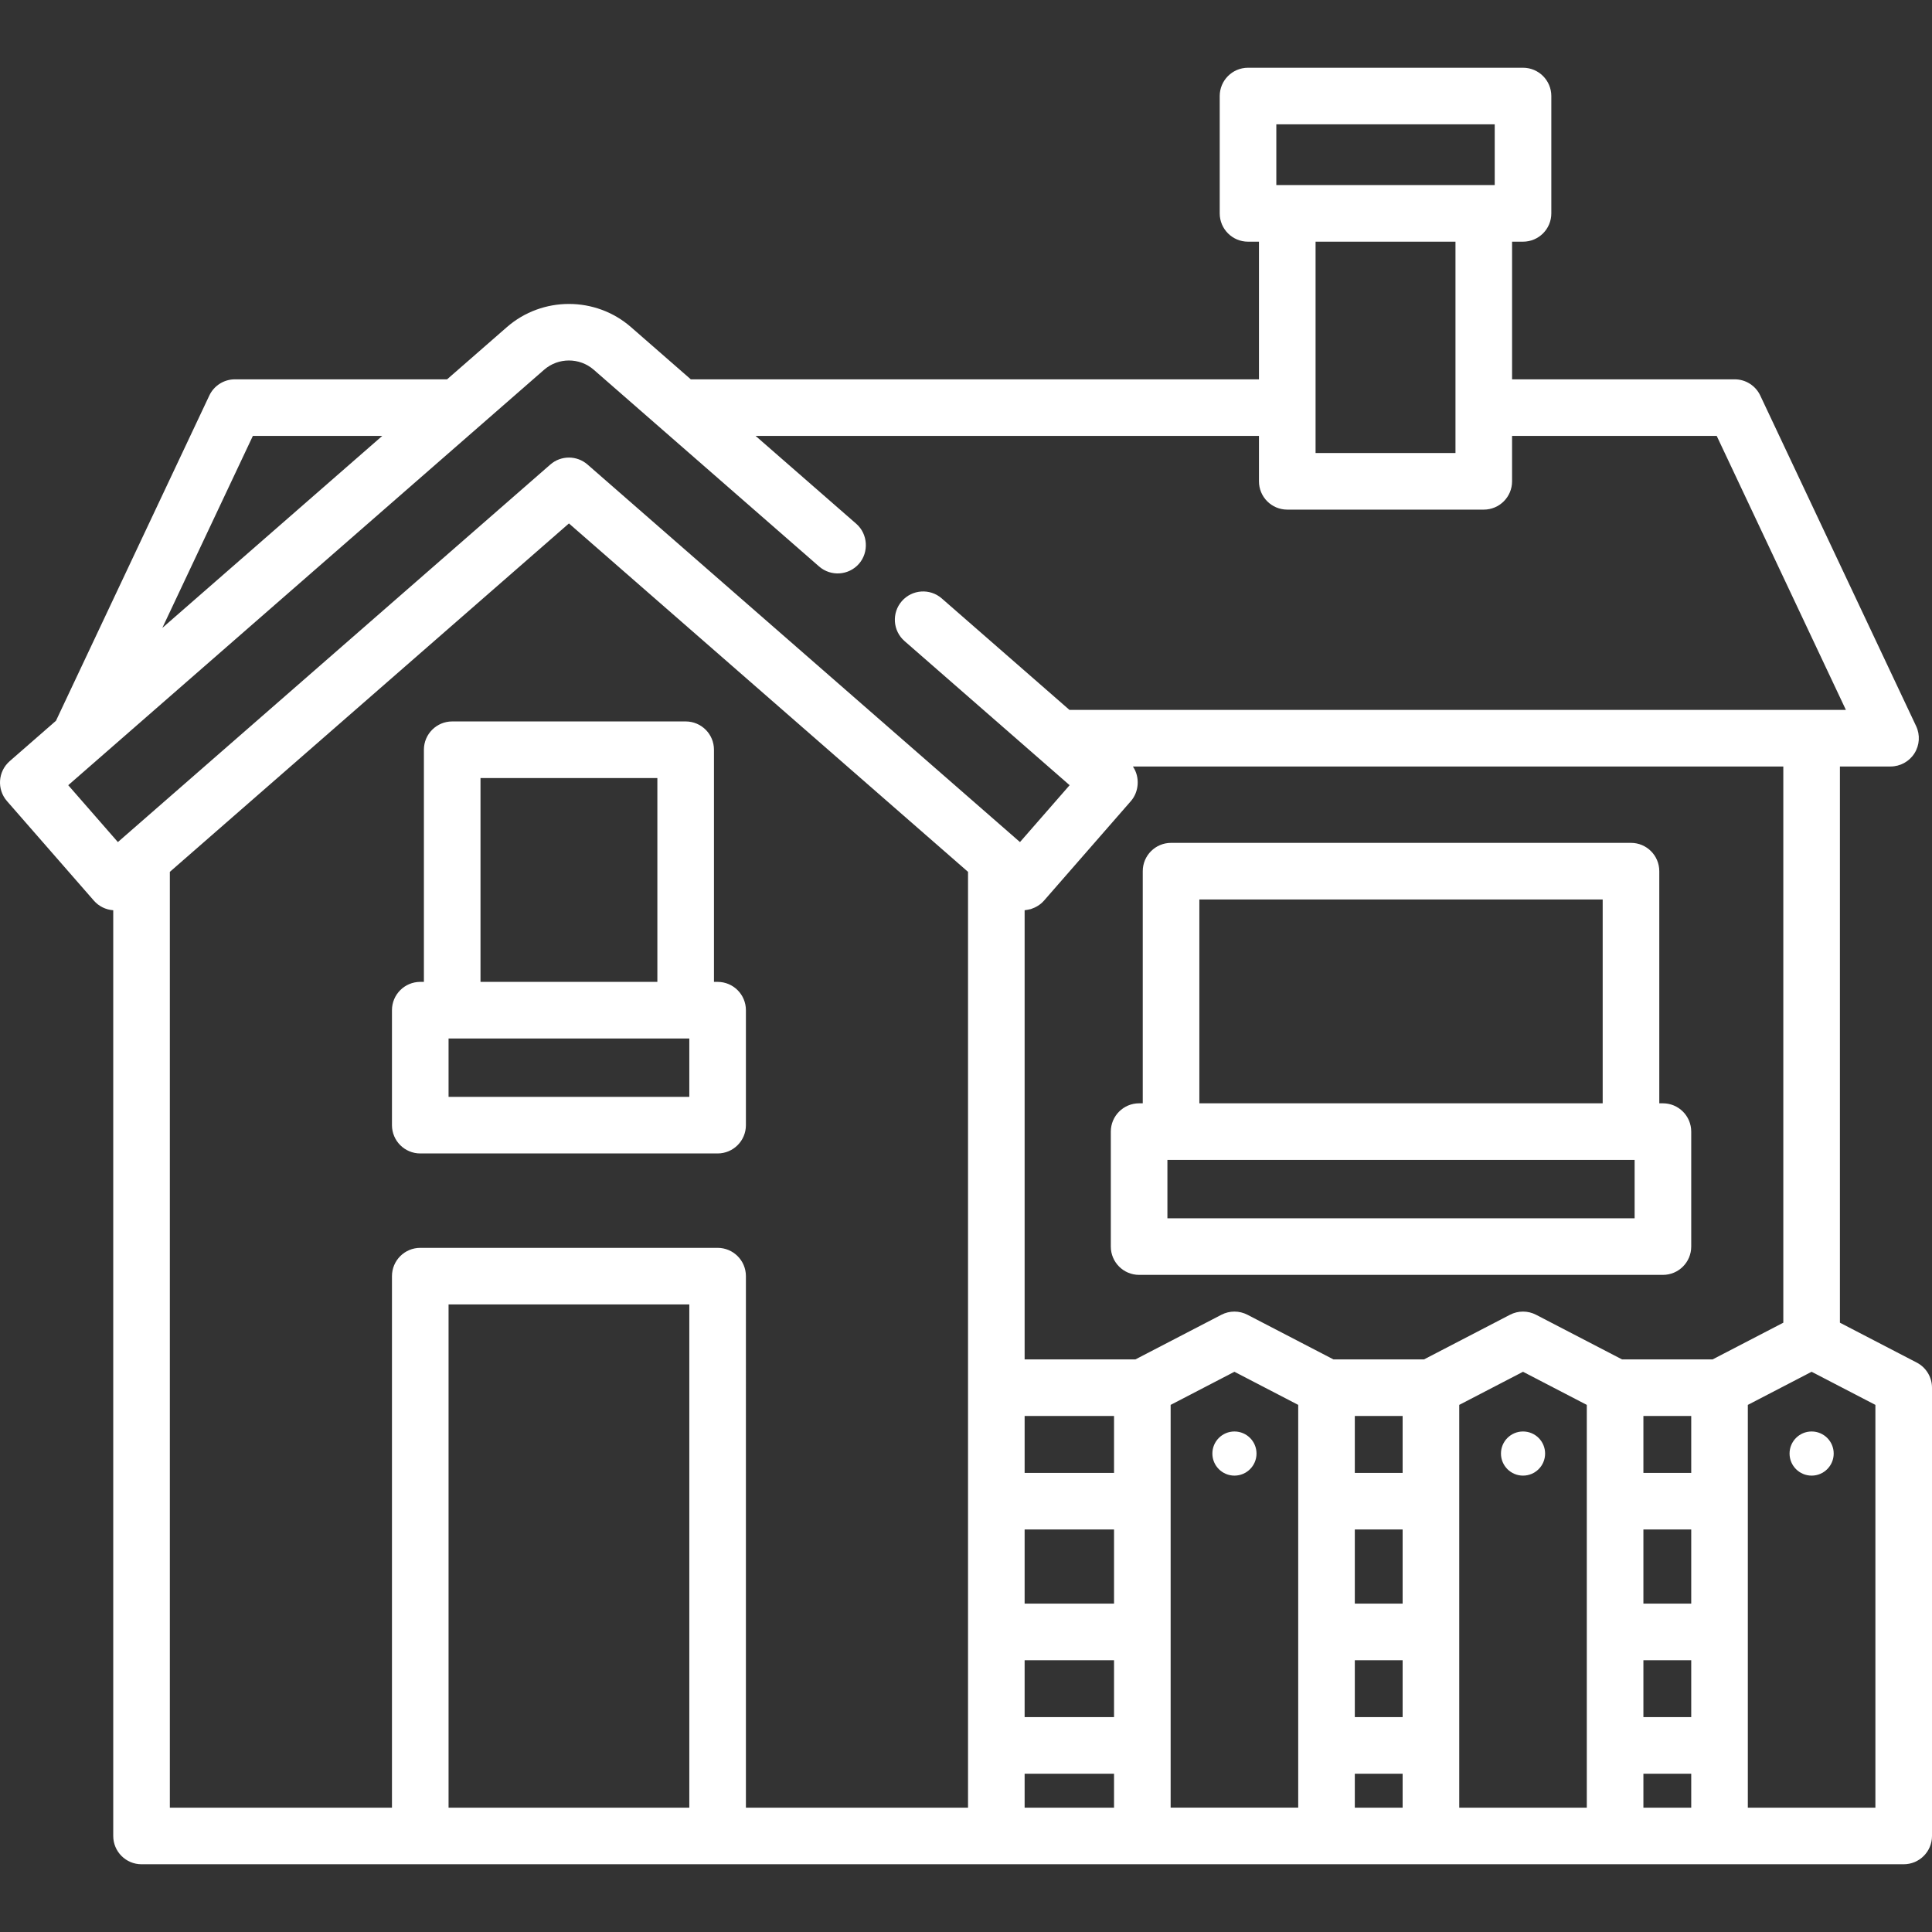
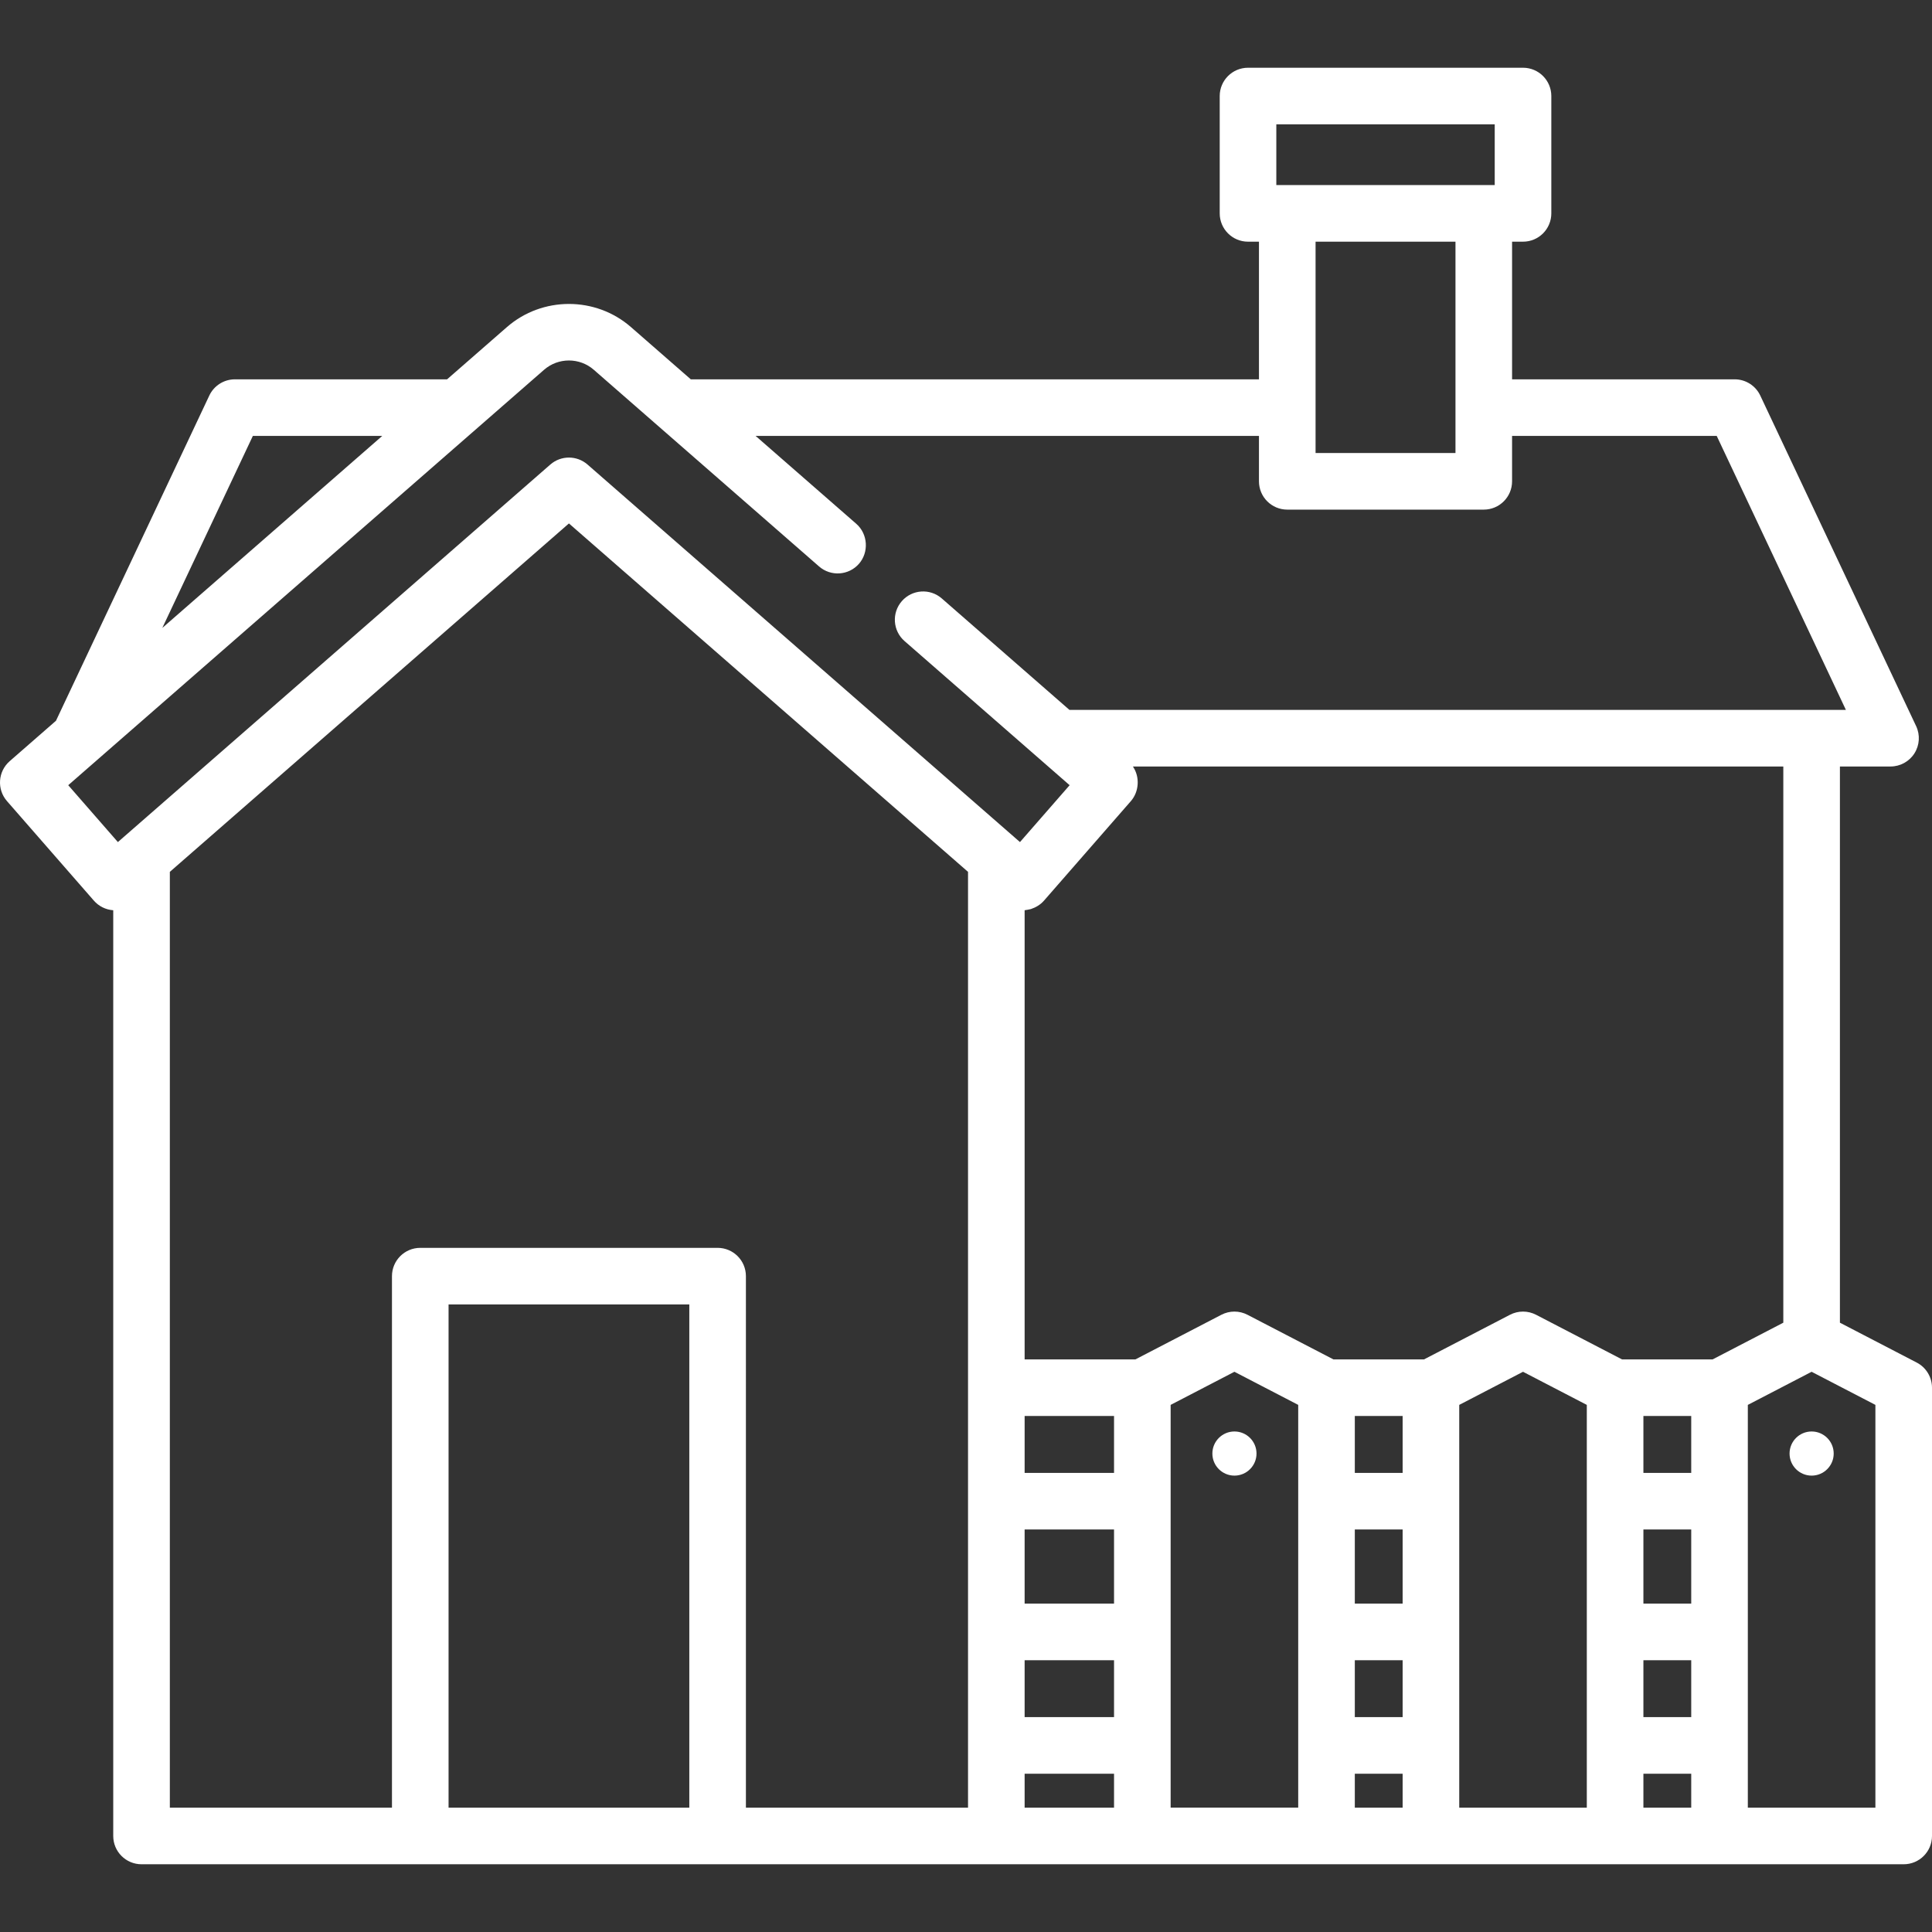
<svg xmlns="http://www.w3.org/2000/svg" version="1.1" style="enable-background:new 0 0 512 512;" xml:space="preserve" width="512" height="512">
  <rect width="100%" height="100%" fill="#333333" stroke="none" />
-   <rect id="backgroundrect" width="100%" height="100%" x="0" y="0" fill="none" stroke="none" />
  <g class="currentLayer" style="">
    <title>Layer 1</title>
    <g id="svg_1" class="" fill="#ffffff" fill-opacity="1">
      <g id="svg_2" fill="#ffffff" fill-opacity="1">
        <circle cx="480.1" cy="385.206" r="5.849" id="svg_3" fill="#ffffff" fill-opacity="1" />
      </g>
    </g>
    <g id="svg_4" class="" fill="#ffffff" fill-opacity="1">
      <g id="svg_5" fill="#ffffff" fill-opacity="1">
-         <circle cx="403.62" cy="385.206" r="5.849" id="svg_6" fill="#ffffff" fill-opacity="1" />
-       </g>
+         </g>
    </g>
    <g id="svg_7" class="" fill="#ffffff" fill-opacity="1">
      <g id="svg_8" fill="#ffffff" fill-opacity="1">
        <circle cx="327.14" cy="385.206" r="5.849" id="svg_9" fill="#ffffff" fill-opacity="1" />
      </g>
    </g>
    <g id="svg_10" class="" fill="#ffffff" fill-opacity="1">
      <g id="svg_11" fill="#ffffff" fill-opacity="1">
-         <path d="M440.691,292.389h-0.964v-61.52c0-4.142-3.357-7.5-7.5-7.5H310.342c-4.143,0-7.5,3.358-7.5,7.5v61.52h-0.965    c-4.143,0-7.5,3.358-7.5,7.5v30.467c0,4.142,3.357,7.5,7.5,7.5h138.814c4.143,0,7.5-3.358,7.5-7.5v-30.467    C448.191,295.747,444.834,292.389,440.691,292.389z M317.842,238.37h106.886v54.02H317.842V238.37z M433.192,322.856    L433.192,322.856H309.377v-15.467h0.965h121.886h0.964V322.856z" id="svg_12" fill="#ffffff" fill-opacity="1" />
-       </g>
+         </g>
    </g>
    <g id="svg_13" class="" fill="#ffffff" fill-opacity="1">
      <g id="svg_14" fill="#ffffff" fill-opacity="1">
-         <path d="M190.174,260.209h-0.965v-61.52c0-4.142-3.357-7.5-7.5-7.5h-61.871c-4.143,0-7.5,3.358-7.5,7.5v61.52h-0.964    c-4.143,0-7.5,3.358-7.5,7.5v30.467c0,4.142,3.357,7.5,7.5,7.5h78.8c4.143,0,7.5-3.358,7.5-7.5v-30.467    C197.674,263.567,194.317,260.209,190.174,260.209z M127.338,206.189h46.871v54.02h-46.871V206.189z M182.674,290.676h-63.8    v-15.467h0.964h61.871h0.965V290.676z" id="svg_15" fill="#ffffff" fill-opacity="1" />
-       </g>
+         </g>
    </g>
    <g id="svg_16" class="" fill="#ffffff" fill-opacity="1">
      <g id="svg_17" fill="#ffffff" fill-opacity="1">
        <path d="M507.956,361.097l-20.359-10.57V203.129h13.415c2.568,0,4.959-1.314,6.334-3.484c1.376-2.169,1.545-4.891,0.45-7.215    l-41.305-87.604c-1.238-2.626-3.881-4.301-6.784-4.301h-58.991V64.047h2.9c4.143,0,7.5-3.358,7.5-7.5V25.452    c0-4.142-3.357-7.5-7.5-7.5h-72.878c-4.143,0-7.5,3.358-7.5,7.5v31.095c0,4.142,3.357,7.5,7.5,7.5h2.9v36.478H183.067    l-15.849-13.836c-9.372-8.185-23.511-8.186-32.889,0l-15.85,13.837H62.252c-2.903,0-5.546,1.676-6.784,4.301l-40.635,86.184    L2.567,201.718c-3.12,2.724-3.441,7.462-0.717,10.583l23.023,26.373c1.306,1.496,3.153,2.413,5.136,2.55v245.325    c0,4.142,3.357,7.5,7.5,7.5H504.5c4.143,0,7.5-3.358,7.5-7.5V367.753C512,364.953,510.44,362.387,507.956,361.097z     M338.238,32.952h57.878v16.095h-57.878V32.952z M385.716,64.047v56.007h-37.077V64.047H385.716z M67.008,115.525h34.29    l-58.279,50.878L67.008,115.525z M182.674,479.048h-63.8V345.694h63.8V479.048z M256.538,479.048h-58.863V338.194    c0-4.142-3.357-7.5-7.5-7.5h-78.8c-4.143,0-7.5,3.358-7.5,7.5v140.854H45.01V231.05l105.764-92.333l105.764,92.333V479.048z     M155.704,123.111c-2.826-2.467-7.039-2.467-9.865,0l-114.6,100.047l-13.157-15.073L144.194,97.988    c3.752-3.275,9.408-3.274,13.158,0l59.709,52.127c3.121,2.724,7.859,2.403,10.582-0.717c2.66-3.048,2.381-7.878-0.717-10.583    l-26.678-23.29h133.39v12.029c0,4.142,3.357,7.5,7.5,7.5h52.077c4.143,0,7.5-3.358,7.5-7.5v-12.029h54.235l34.232,72.604h-205.77    l-33.835-29.539c-3.119-2.723-7.857-2.403-10.582,0.717c-2.725,3.121-2.403,7.858,0.717,10.583l43.751,38.196l-13.159,15.072    L155.704,123.111z M295.231,479.048h-23.694v-8.996h23.694V479.048z M295.231,455.052h-23.694v-15.076h23.694V455.052z     M295.231,424.976h-23.694v-19.647h23.694V424.976z M295.232,390.329h-23.694v-15.076h23.694V390.329z M344.039,479.047h-33.807    l0.001-106.738l16.903-8.775l16.903,8.775V479.047z M371.713,479.048h-12.674v-8.996h12.674V479.048z M371.713,455.052h-12.674    v-15.076h12.674V455.052z M371.713,424.976h-12.674v-19.647h12.674V424.976z M371.713,390.329h-12.674v-15.076h12.674V390.329z     M420.519,479.048h-33.806V372.31l16.903-8.775l16.903,8.775V479.048z M448.194,479.048H435.52v-8.996h12.674V479.048z     M448.194,455.052h-0.001H435.52v-15.076h12.674V455.052z M448.194,424.976H435.52v-19.647h12.674V424.976z M448.194,390.329    h-0.001H435.52v-15.076h12.674V390.329z M429.85,360.253l-22.778-11.826c-2.168-1.125-4.744-1.125-6.912,0l-22.778,11.826H353.37    l-22.778-11.826c-2.168-1.125-4.744-1.125-6.912,0l-22.779,11.826h-29.364c0,0,0-119.028,0-119.03    c0,0.034,1.535-0.267,1.659-0.309c1.344-0.45,2.54-1.167,3.478-2.241c0,0,23.02-26.37,23.022-26.373    c2.159-2.473,2.425-6.327,0.59-9.082c-0.019-0.029-0.033-0.061-0.053-0.09h172.363v147.399h0.001l-18.734,9.726H429.85z     M497,479.048h-33.807V372.31l16.903-8.775L497,372.31V479.048z" id="svg_18" fill="#ffffff" fill-opacity="1" />
      </g>
    </g>
    <g id="svg_19">
</g>
    <g id="svg_20">
</g>
    <g id="svg_21">
</g>
    <g id="svg_22">
</g>
    <g id="svg_23">
</g>
    <g id="svg_24">
</g>
    <g id="svg_25">
</g>
    <g id="svg_26">
</g>
    <g id="svg_27">
</g>
    <g id="svg_28">
</g>
    <g id="svg_29">
</g>
    <g id="svg_30">
</g>
    <g id="svg_31">
</g>
    <g id="svg_32">
</g>
    <g id="svg_33">
</g>
  </g>
</svg>